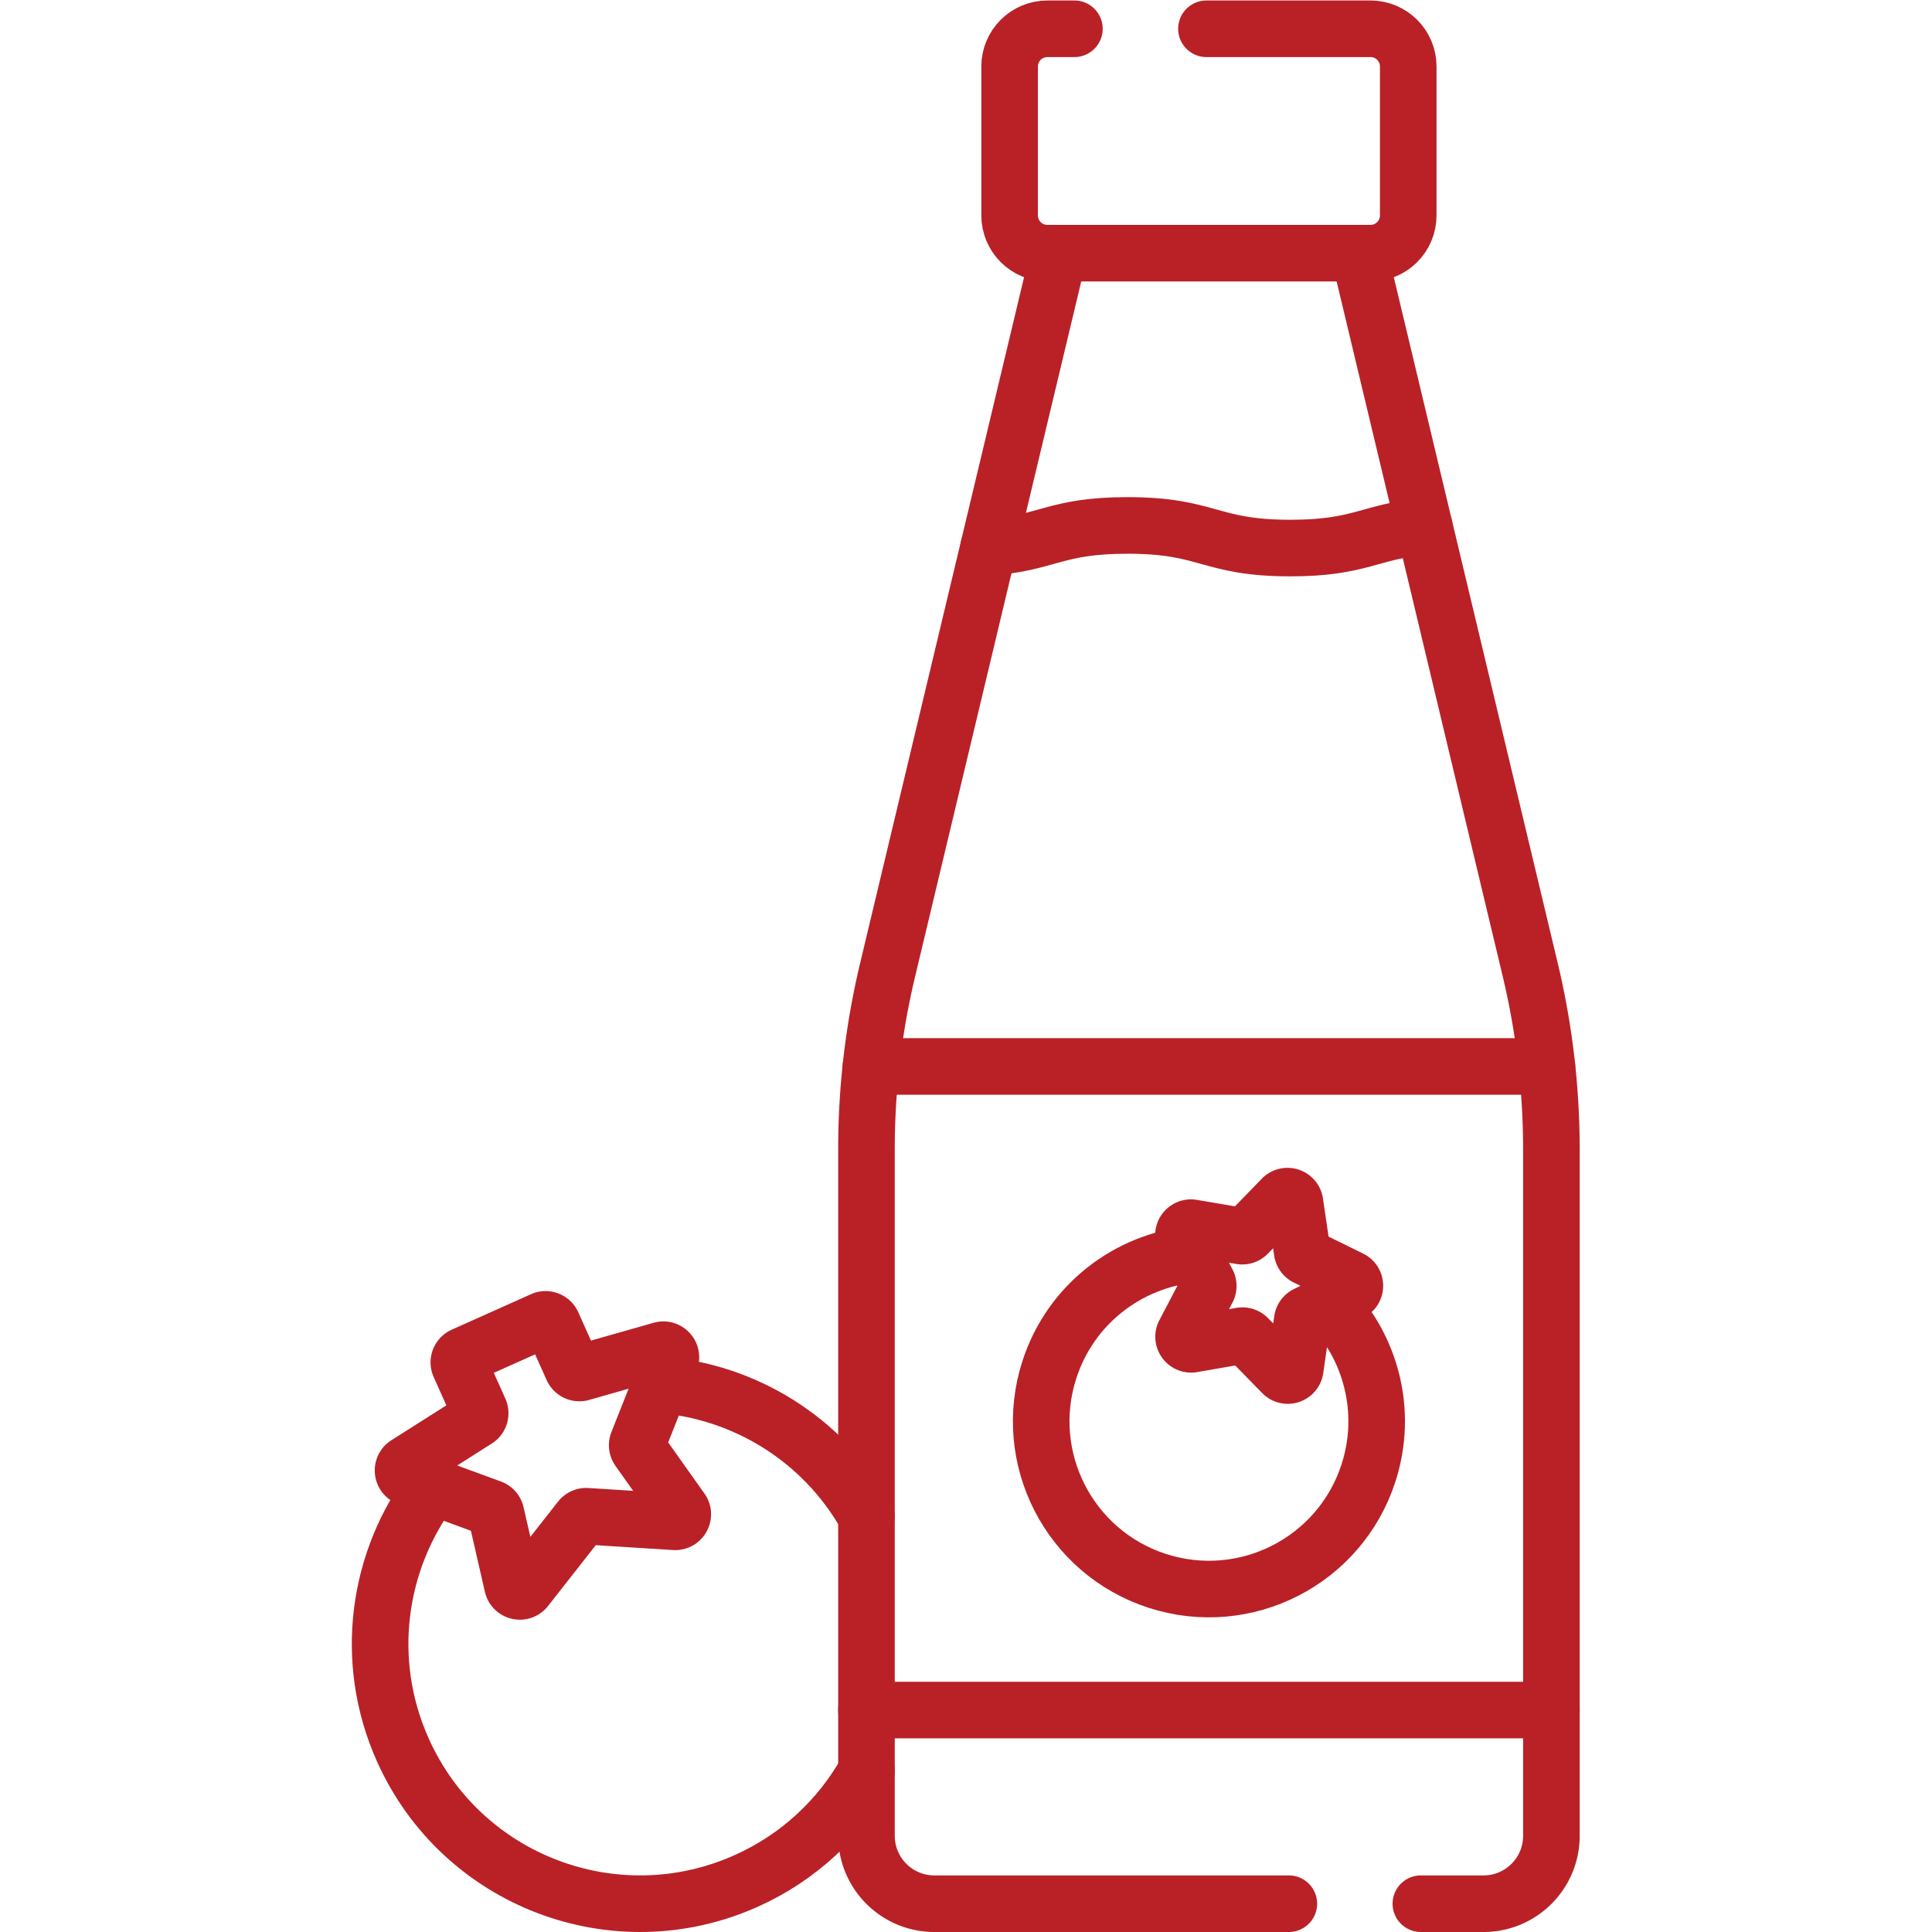
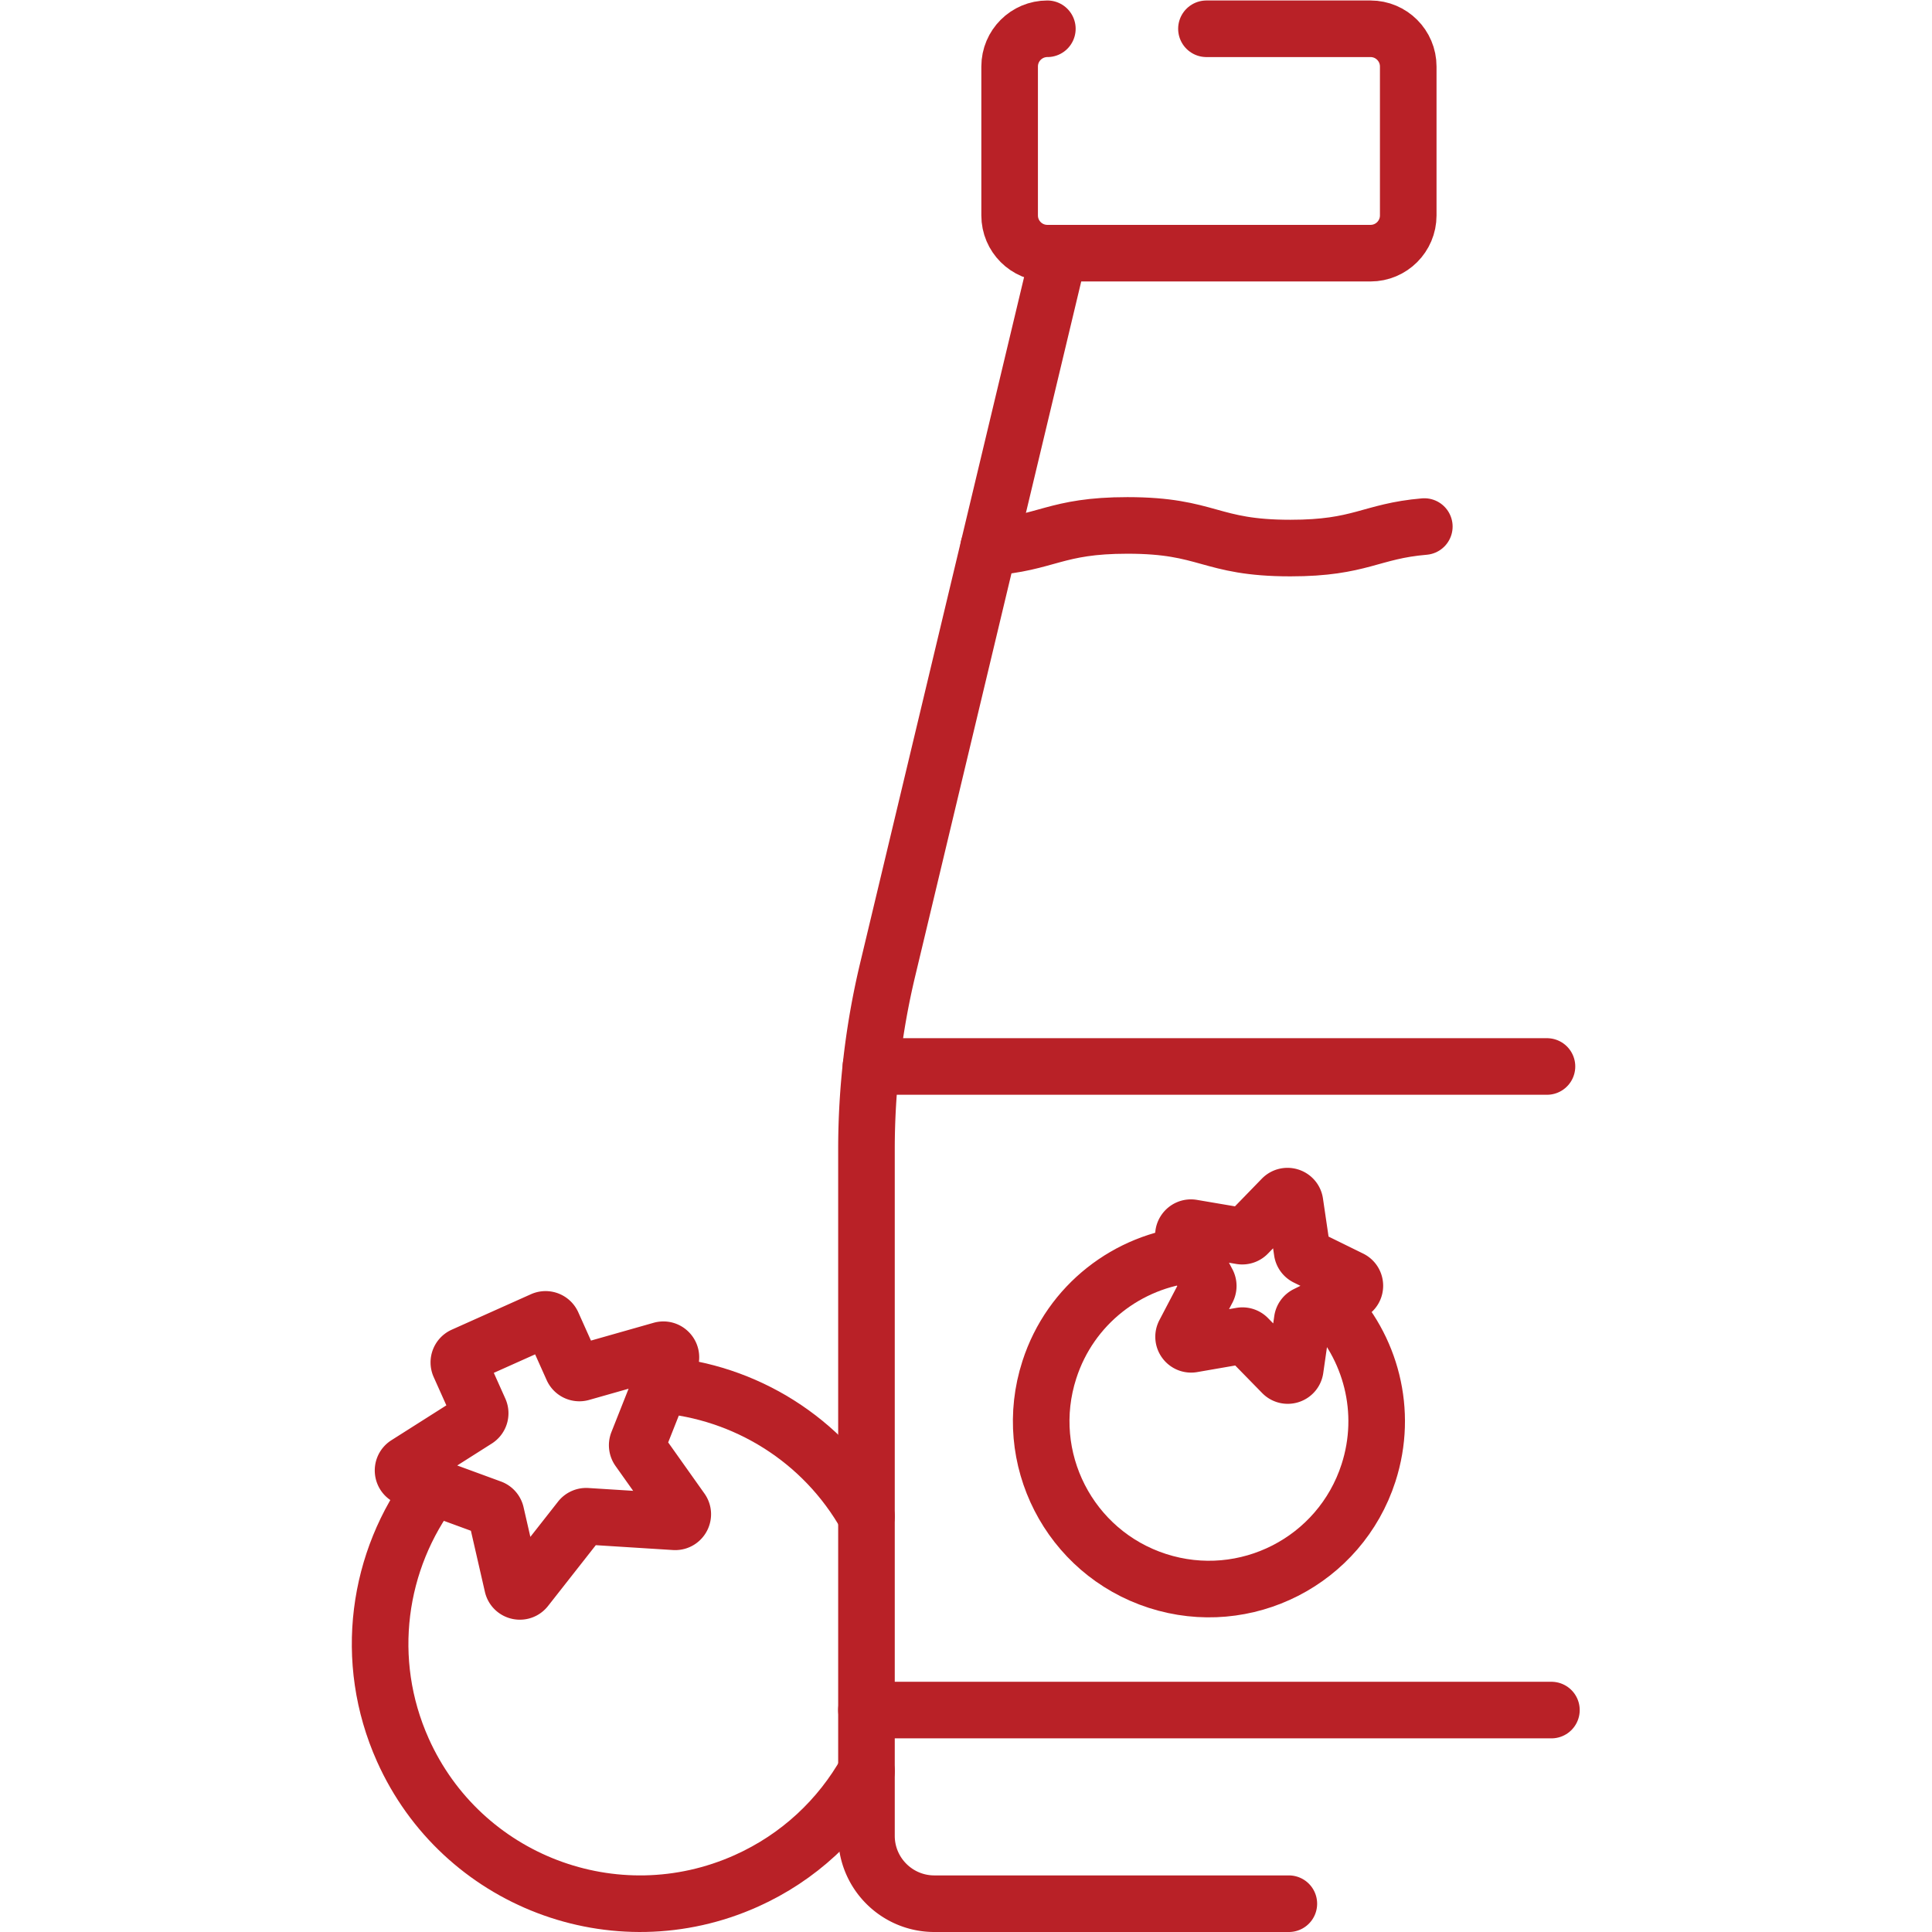
<svg xmlns="http://www.w3.org/2000/svg" version="1.1" width="512" height="512" x="0" y="0" viewBox="0 0 682.667 682.667" style="enable-background:new 0 0 512 512" xml:space="preserve" class="">
  <g>
    <defs>
      <clipPath id="a" clipPathUnits="userSpaceOnUse">
        <path d="M0 512h512V0H0Z" fill="#b92127" opacity="1" data-original="#000000" />
      </clipPath>
    </defs>
    <g clip-path="url(#a)" transform="matrix(1.333 0 0 -1.333 0 682.667)">
      <path d="M0 0c11.24-11.43 15.9-28.57 10.63-44.89-7.54-23.36-32.6-36.18-55.97-28.63-23.36 7.55-36.18 32.61-28.63 55.97 5.6 17.37 20.88 28.91 37.95 30.59" style="stroke-width:15;stroke-linecap:round;stroke-linejoin:round;stroke-miterlimit:10;stroke-dasharray:none;stroke-opacity:1" transform="translate(352.13 166.59)" fill="none" stroke="#b92127" stroke-width="15" stroke-linecap="round" stroke-linejoin="round" stroke-miterlimit="10" stroke-dasharray="none" stroke-opacity="" data-original="#000000" class="" opacity="1" />
      <path d="m0 0 1.905-12.962a2.002 2.002 0 0 1 1.097-1.504l11.758-5.779c1.488-.731 1.491-2.85.006-3.587L3.027-29.649a1.997 1.997 0 0 1-1.091-1.508L.073-44.125c-.236-1.641-2.251-2.299-3.409-1.114l-9.161 9.366a2 2 0 0 1-1.771.573l-12.909-2.236c-1.634-.283-2.883 1.43-2.114 2.898l6.078 11.607a2.001 2.001 0 0 1-.003 1.861l-6.116 11.586c-.773 1.466.47 3.183 2.104 2.906l12.916-2.194a2.002 2.002 0 0 1 1.77.578l9.129 9.397C-2.258 2.292-.241 1.64 0 0Z" style="stroke-width:15;stroke-linecap:round;stroke-linejoin:round;stroke-miterlimit:10;stroke-dasharray:none;stroke-opacity:1" transform="translate(343.266 193.349)" fill="none" stroke="#b92127" stroke-width="15" stroke-linecap="round" stroke-linejoin="round" stroke-miterlimit="10" stroke-dasharray="none" stroke-opacity="" data-original="#000000" class="" opacity="1" />
      <path d="m0 0-45.42-190.04a204.88 204.88 0 0 1-5.59-47.51v-181.97c0-9.94 8.06-18 18-18h93.96" style="stroke-width:15;stroke-linecap:round;stroke-linejoin:round;stroke-miterlimit:10;stroke-dasharray:none;stroke-opacity:1" transform="translate(280.69 445.02)" fill="none" stroke="#b92127" stroke-width="15" stroke-linecap="round" stroke-linejoin="round" stroke-miterlimit="10" stroke-dasharray="none" stroke-opacity="" data-original="#000000" class="" opacity="1" />
-       <path d="m0 0 45.42-190.04a204.88 204.88 0 0 0 5.59-47.51v-181.97c0-9.94-8.06-18-18-18h-16.6" style="stroke-width:15;stroke-linecap:round;stroke-linejoin:round;stroke-miterlimit:10;stroke-dasharray:none;stroke-opacity:1" transform="translate(360.23 445.02)" fill="none" stroke="#b92127" stroke-width="15" stroke-linecap="round" stroke-linejoin="round" stroke-miterlimit="10" stroke-dasharray="none" stroke-opacity="" data-original="#000000" class="" opacity="1" />
-       <path d="M0 0h43.49c5.52 0 10-4.48 10-10v-39.48c0-5.52-4.48-10-10-10h-85.66c-5.52 0-10 4.48-10 10V-10c0 5.52 4.48 10 10 10H-35" style="stroke-width:15;stroke-linecap:round;stroke-linejoin:round;stroke-miterlimit:10;stroke-dasharray:none;stroke-opacity:1" transform="translate(319.8 504.5)" fill="none" stroke="#b92127" stroke-width="15" stroke-linecap="round" stroke-linejoin="round" stroke-miterlimit="10" stroke-dasharray="none" stroke-opacity="" data-original="#000000" class="" opacity="1" />
+       <path d="M0 0h43.49c5.52 0 10-4.48 10-10v-39.48c0-5.52-4.48-10-10-10h-85.66c-5.52 0-10 4.48-10 10V-10c0 5.52 4.48 10 10 10" style="stroke-width:15;stroke-linecap:round;stroke-linejoin:round;stroke-miterlimit:10;stroke-dasharray:none;stroke-opacity:1" transform="translate(319.8 504.5)" fill="none" stroke="#b92127" stroke-width="15" stroke-linecap="round" stroke-linejoin="round" stroke-miterlimit="10" stroke-dasharray="none" stroke-opacity="" data-original="#000000" class="" opacity="1" />
      <path d="M0 0c15.46 1.05 17.58 5.8 36.8 5.8 21.6 0 21.6-6 43.2-6 18.67 0 21.2 4.48 35.5 5.7" style="stroke-width:15;stroke-linecap:round;stroke-linejoin:round;stroke-miterlimit:10;stroke-dasharray:none;stroke-opacity:1" transform="translate(262.055 367.05)" fill="none" stroke="#b92127" stroke-width="15" stroke-linecap="round" stroke-linejoin="round" stroke-miterlimit="10" stroke-dasharray="none" stroke-opacity="" data-original="#000000" class="" opacity="1" />
      <path d="M0 0h-181.57" style="stroke-width:15;stroke-linecap:round;stroke-linejoin:round;stroke-miterlimit:10;stroke-dasharray:none;stroke-opacity:1" transform="translate(411.245 58.83)" fill="none" stroke="#b92127" stroke-width="15" stroke-linecap="round" stroke-linejoin="round" stroke-miterlimit="10" stroke-dasharray="none" stroke-opacity="" data-original="#000000" class="" opacity="1" />
      <path d="M0 0h-179.2" style="stroke-width:15;stroke-linecap:round;stroke-linejoin:round;stroke-miterlimit:10;stroke-dasharray:none;stroke-opacity:1" transform="translate(410.065 229.43)" fill="none" stroke="#b92127" stroke-width="15" stroke-linecap="round" stroke-linejoin="round" stroke-miterlimit="10" stroke-dasharray="none" stroke-opacity="" data-original="#000000" class="" opacity="1" />
      <path d="M0 0c-14.7-19.4-18.64-46.01-7.99-69.79 15.55-34.72 56.29-50.25 91-34.71 14.02 6.28 24.91 16.67 31.89 29.11" style="stroke-width:15;stroke-linecap:round;stroke-linejoin:round;stroke-miterlimit:10;stroke-dasharray:none;stroke-opacity:1" transform="translate(114.78 118.03)" fill="none" stroke="#b92127" stroke-width="15" stroke-linecap="round" stroke-linejoin="round" stroke-miterlimit="10" stroke-dasharray="none" stroke-opacity="" data-original="#000000" class="" opacity="1" />
      <path d="M0 0c-11.49 20.49-32.28 33.13-54.58 34.91" style="stroke-width:15;stroke-linecap:round;stroke-linejoin:round;stroke-miterlimit:10;stroke-dasharray:none;stroke-opacity:1" transform="translate(229.68 110.14)" fill="none" stroke="#b92127" stroke-width="15" stroke-linecap="round" stroke-linejoin="round" stroke-miterlimit="10" stroke-dasharray="none" stroke-opacity="" data-original="#000000" class="" opacity="1" />
      <path d="m0 0-21.171-6.014a1.999 1.999 0 0 0-2.371 1.106l-5.306 11.845a1.998 1.998 0 0 1-2.642 1.007l-20.991-9.401A2.001 2.001 0 0 1-53.489-4.1l5.305-11.844a2.001 2.001 0 0 0-.754-2.507l-18.584-11.791c-1.399-.888-1.173-2.995.383-3.566l22.056-8.089a2.001 2.001 0 0 0 1.261-1.432l4.377-19.102c.376-1.639 2.484-2.111 3.523-.789l14.445 18.396a1.999 1.999 0 0 0 1.699.761l23.343-1.471c1.679-.106 2.73 1.782 1.757 3.153L-6.016-26.396a2.003 2.003 0 0 0-.228 1.894L2.406-2.66C3.017-1.119 1.595.453 0 0Z" style="stroke-width:15;stroke-linecap:round;stroke-linejoin:round;stroke-miterlimit:10;stroke-dasharray:none;stroke-opacity:1" transform="translate(175.293 154.269)" fill="none" stroke="#b92127" stroke-width="15" stroke-linecap="round" stroke-linejoin="round" stroke-miterlimit="10" stroke-dasharray="none" stroke-opacity="" data-original="#000000" class="" opacity="1" />
    </g>
  </g>
</svg>